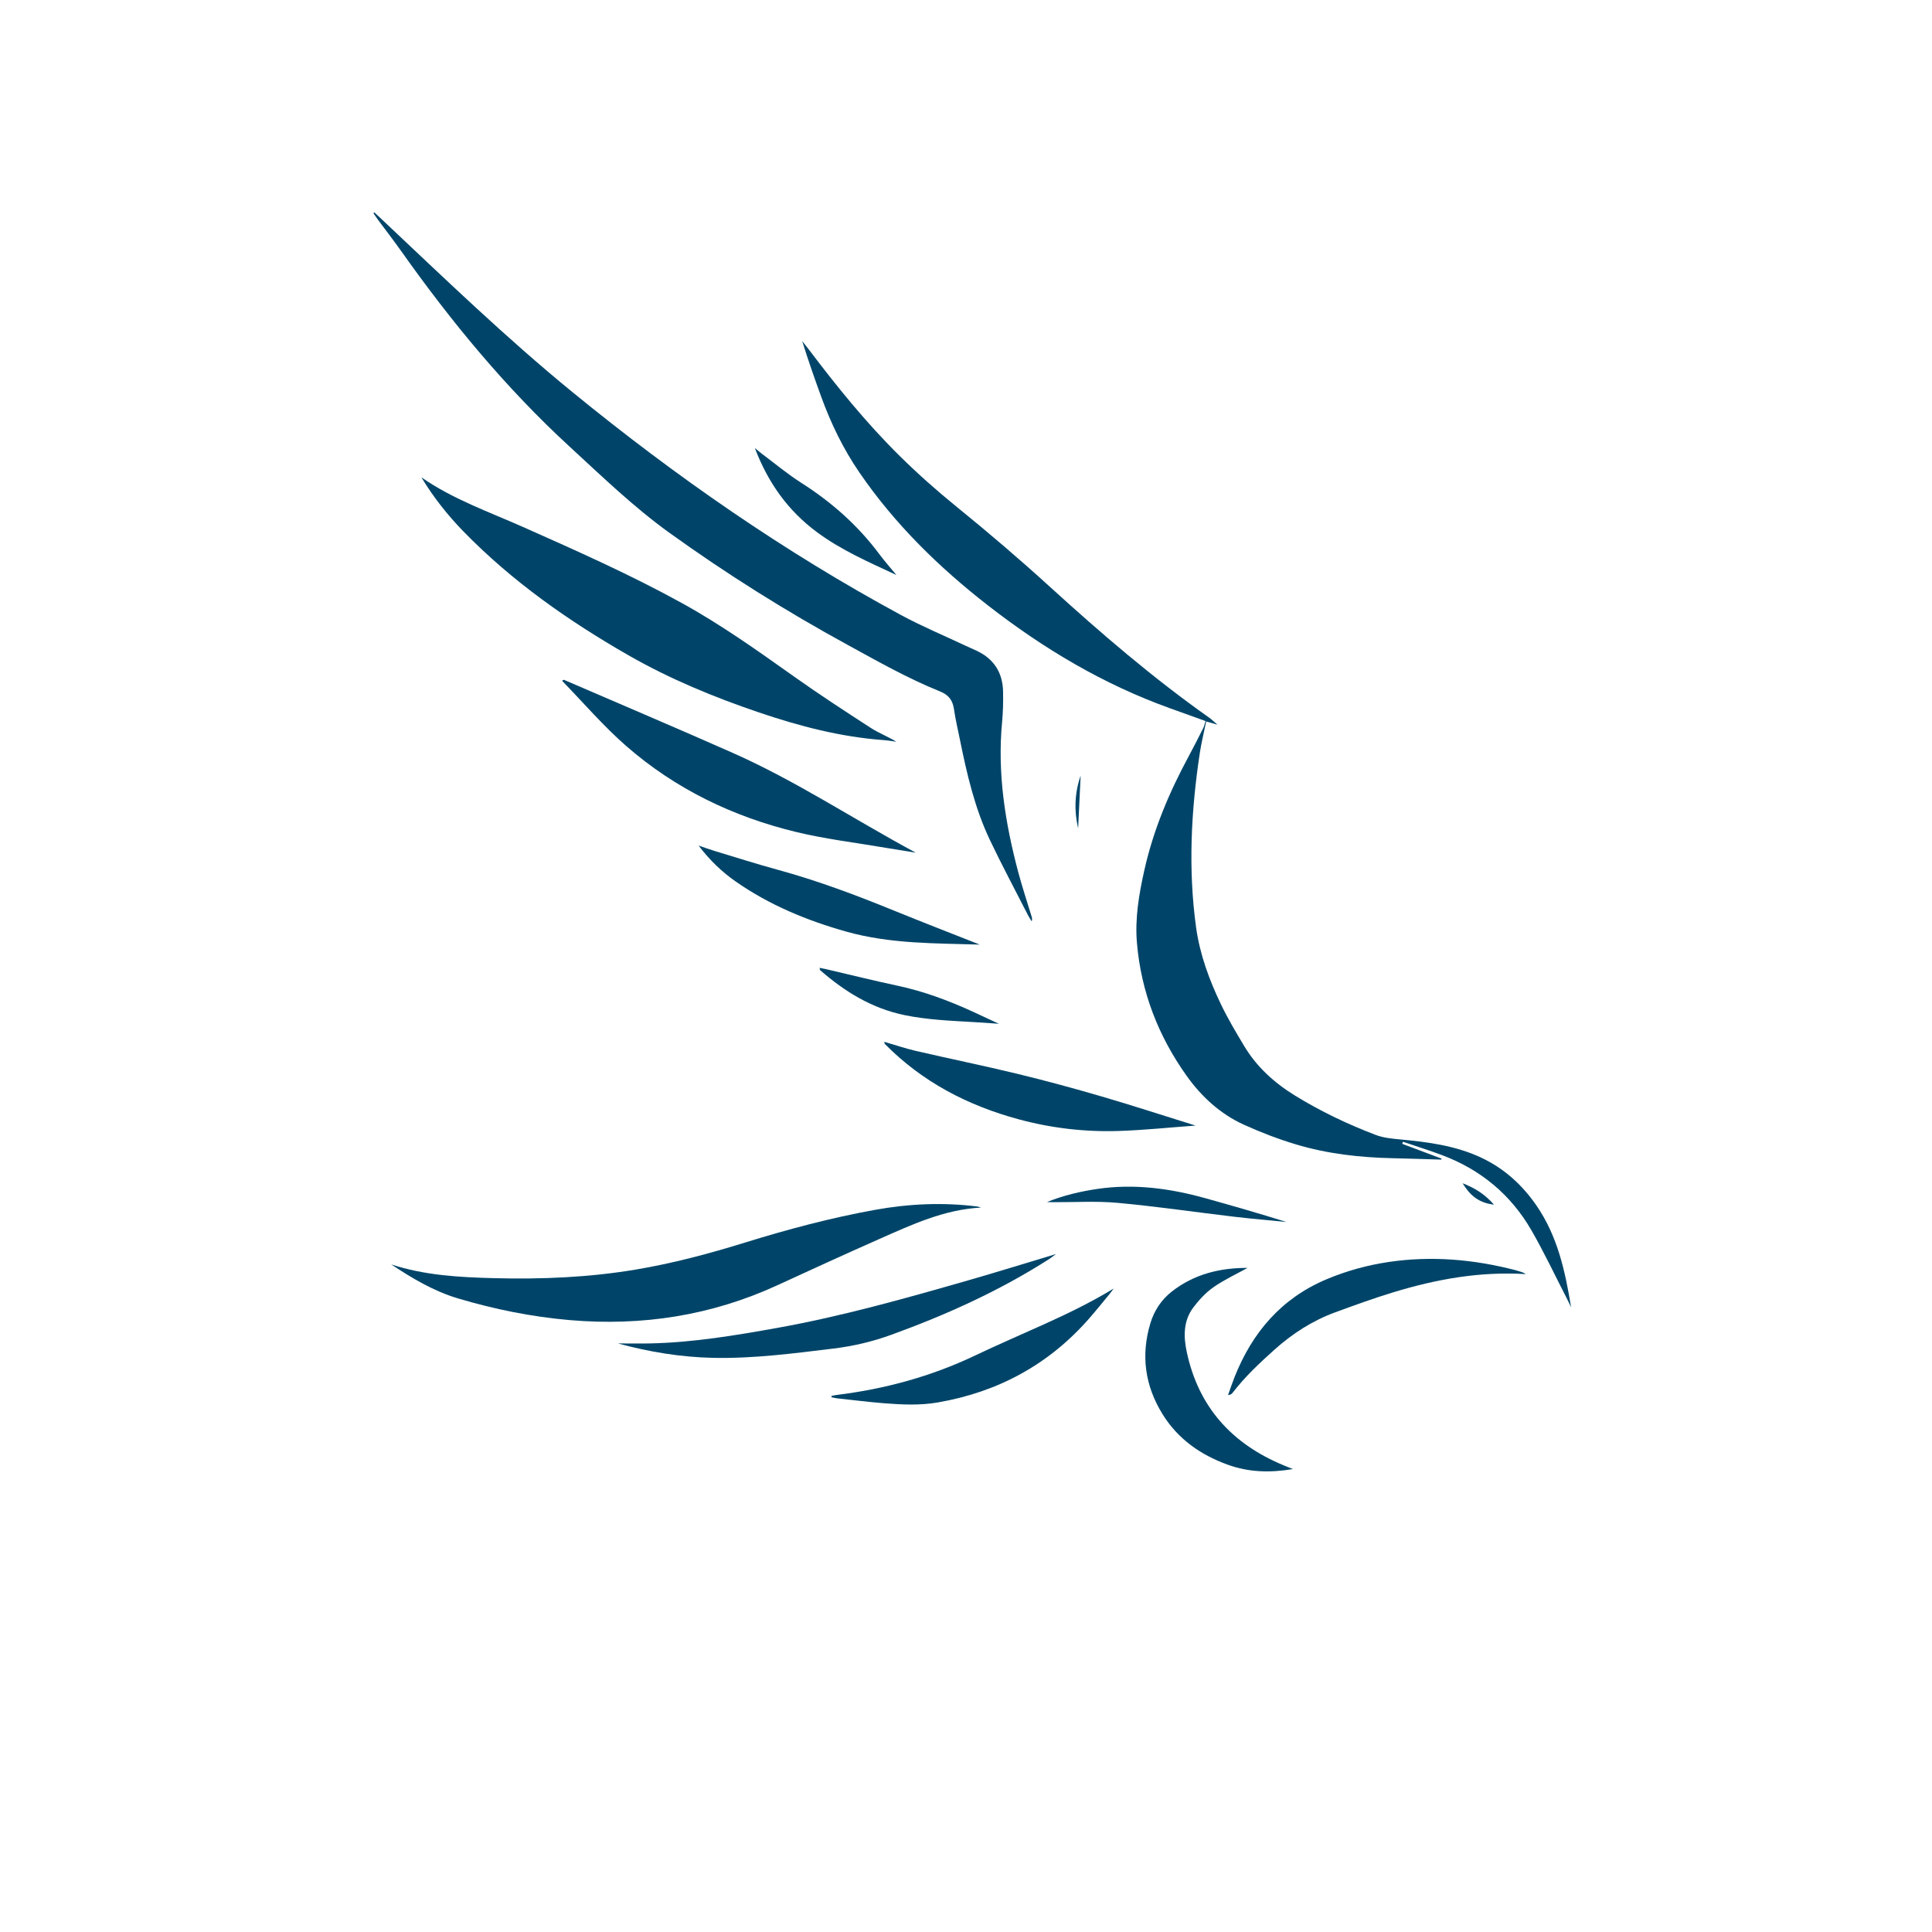
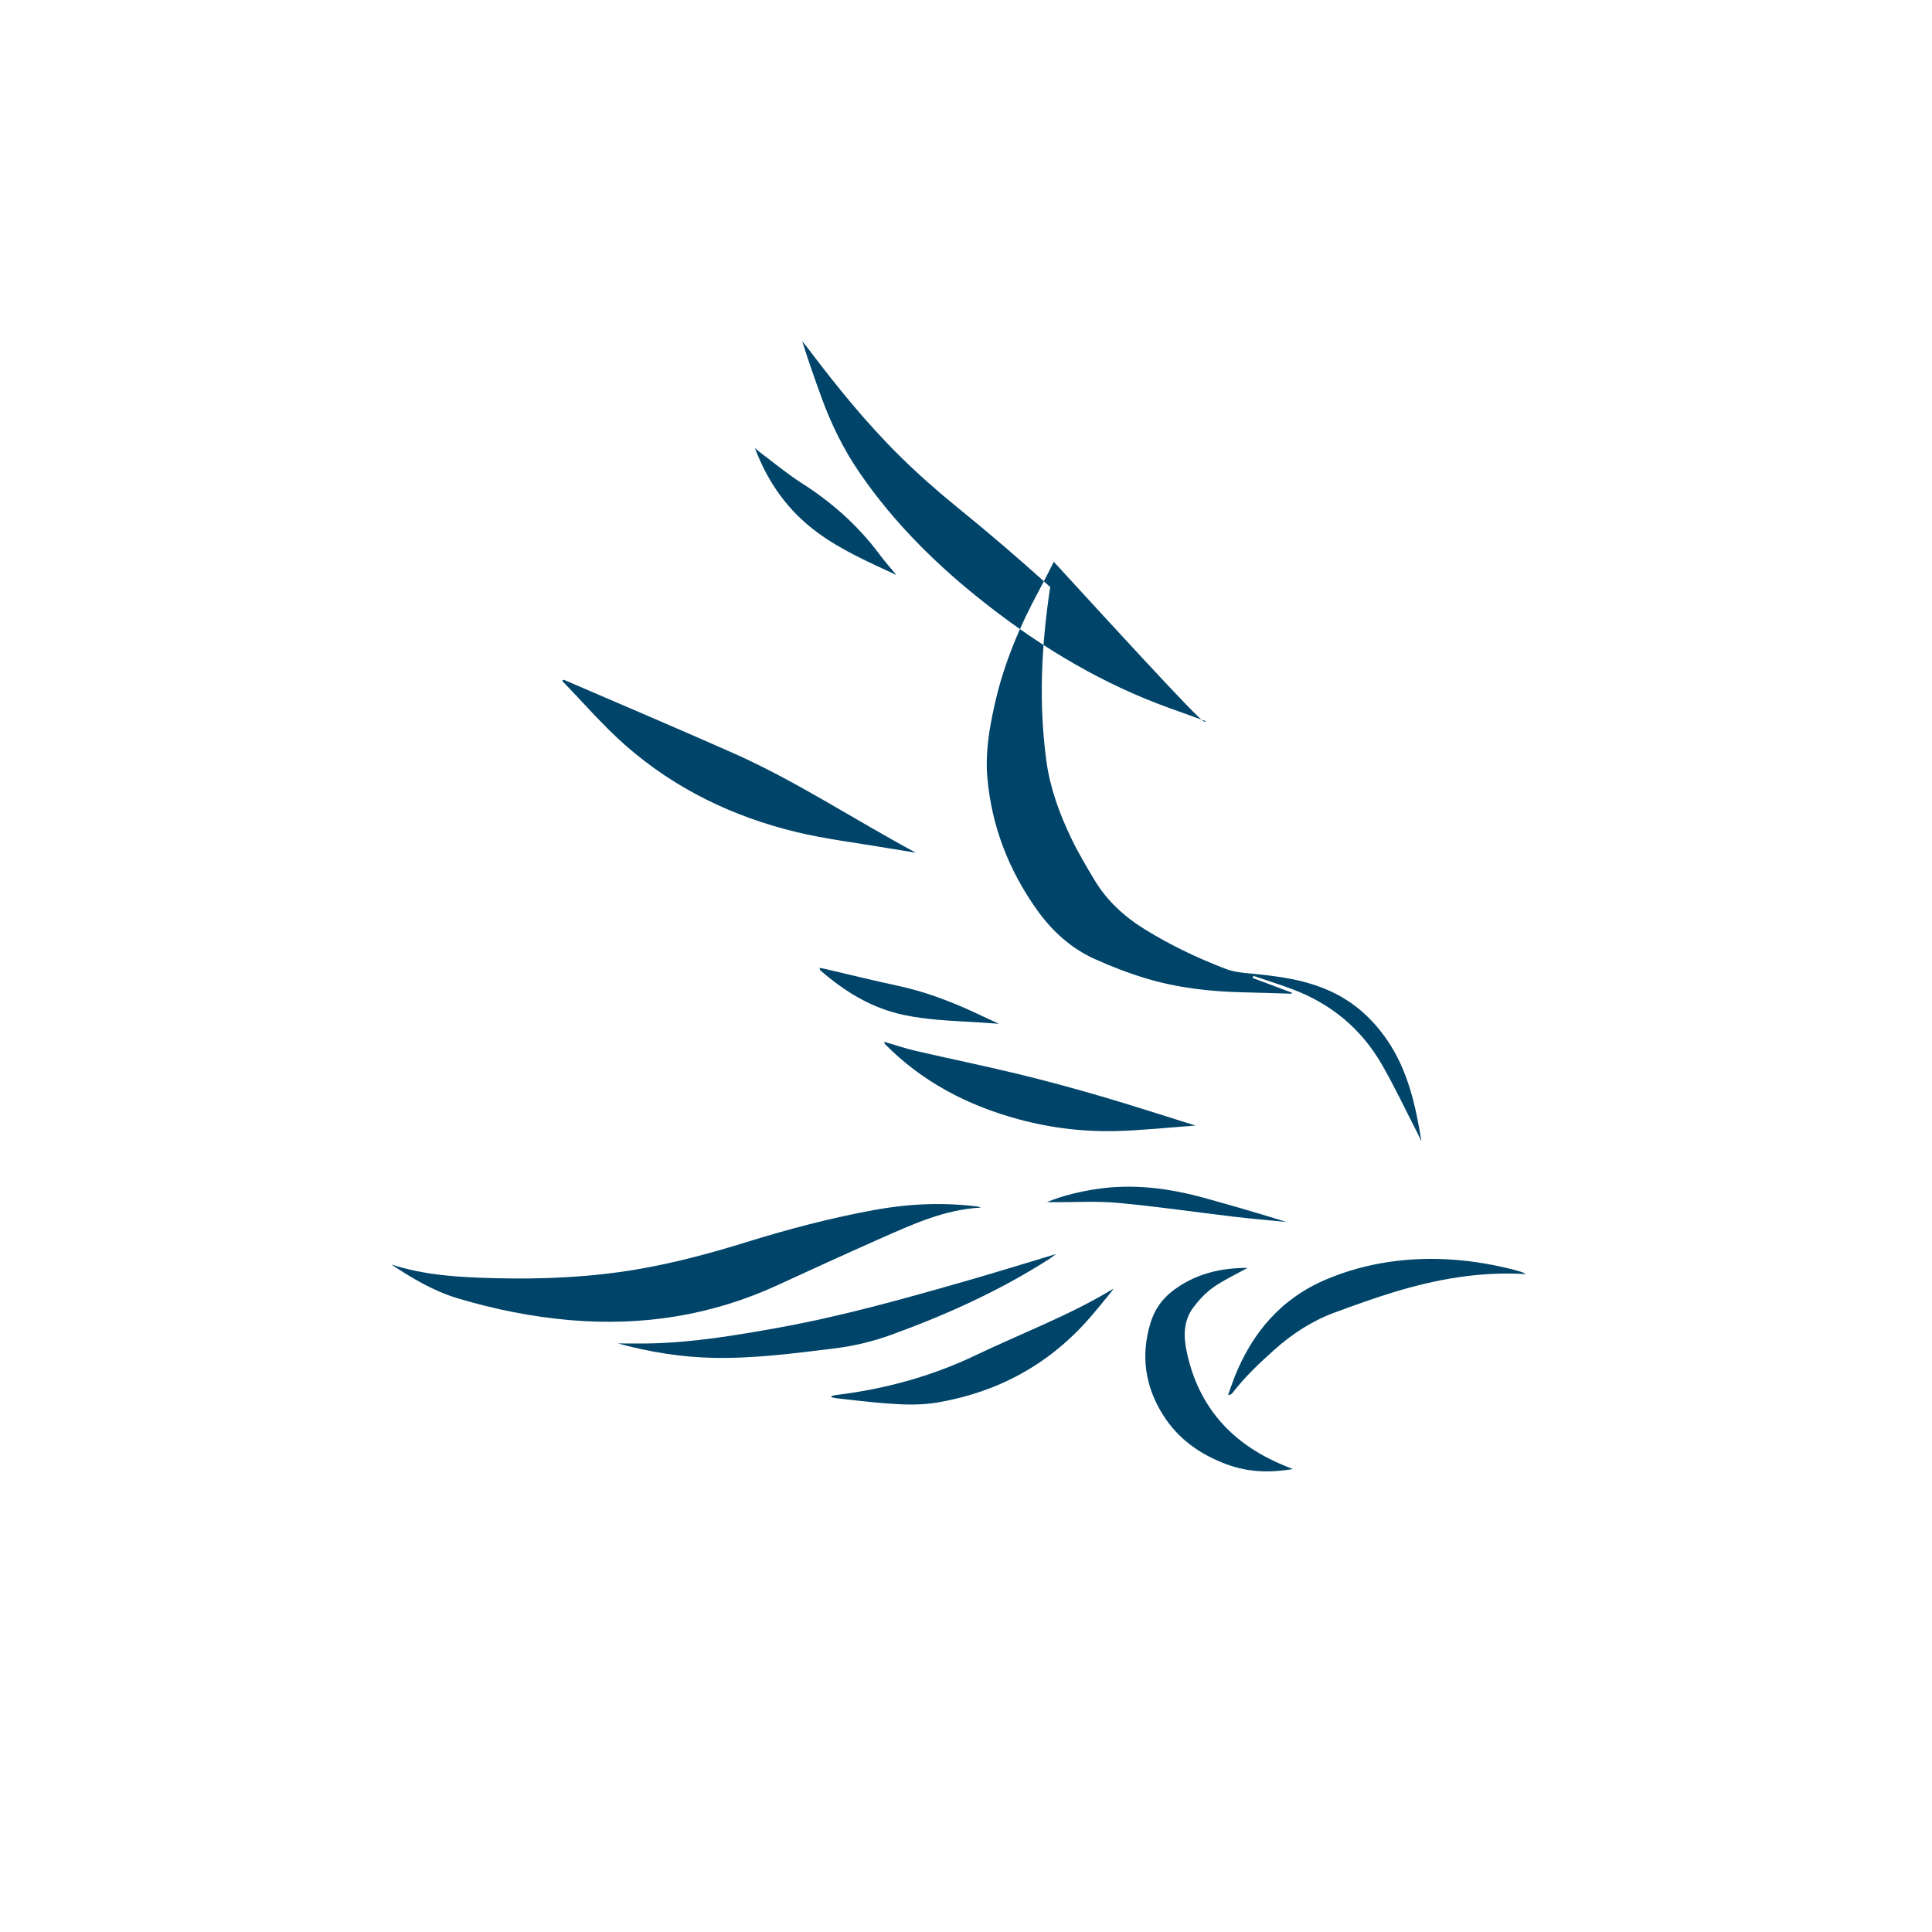
<svg xmlns="http://www.w3.org/2000/svg" xmlns:ns1="http://sodipodi.sourceforge.net/DTD/sodipodi-0.dtd" xmlns:ns2="http://www.inkscape.org/namespaces/inkscape" version="1.1" id="svg2" xml:space="preserve" width="5333.333" height="5333.333" viewBox="0 0 5333.333 5333.333" ns1:docname="2ecd3b25b1020252d775a3ae411402a9.ai">
  <defs id="defs6">
    <clipPath clipPathUnits="userSpaceOnUse" id="clipPath16">
      <path d="M 0,4000 H 4000 V 0 H 0 Z" id="path14" />
    </clipPath>
  </defs>
  <ns1:namedview id="namedview4" pagecolor="#ffffff" bordercolor="#666666" borderopacity="1.0" ns2:pageshadow="2" ns2:pageopacity="0.0" ns2:pagecheckerboard="0" />
  <g id="g8" ns2:groupmode="layer" ns2:label="2ecd3b25b1020252d775a3ae411402a9" transform="matrix(1.333,0,0,-1.333,0,5333.333)">
    <g id="g10">
      <g id="g12" clip-path="url(#clipPath16)">
        <g id="g18" transform="translate(2496.525,2507.761)">
-           <path d="m 0,0 c -25.565,9.211 -49.328,17.82 -73.134,26.338 -137.879,49.373 -262.002,123.348 -377.093,212.865 -101.797,79.174 -193.285,168.592 -266.571,275.584 -33.5,48.916 -59.025,101.637 -79.181,157.15 -13.682,37.663 -26.996,75.465 -39.234,114.893 4.151,-5.226 8.416,-10.367 12.437,-15.685 58.871,-77.965 120.288,-153.909 189.858,-222.581 37.496,-37.009 77.181,-72.091 118.093,-105.31 65.917,-53.52 130.391,-108.557 193.157,-165.742 C -216.426,181.619 -108.472,88.934 8.019,6.693 12.837,3.289 17.049,-0.975 24.607,-7.48 15.116,-4.752 9.524,-3.148 1.42,-0.832 -3.198,-23.293 -8.562,-44.52 -11.819,-66.059 c -18.145,-120.089 -24.368,-240.554 -7.703,-361.332 7.739,-56.064 27.308,-108.845 51.631,-159.574 14.126,-29.461 30.999,-57.683 47.804,-85.769 25.918,-43.319 62.257,-76.27 105.029,-102.657 53.067,-32.742 109.099,-59.4 167.219,-81.593 15.954,-6.088 33.173,-7.766 50.613,-9.395 57.229,-5.355 114.379,-12.683 167.446,-37.435 47.903,-22.352 85.518,-56.424 115.318,-99.747 43.509,-63.238 59.405,-136.019 71.524,-210.416 -3.04,6.293 -5.956,12.659 -9.154,18.872 -24.165,46.917 -46.647,94.804 -72.988,140.478 -42.552,73.781 -104.976,125.592 -184.879,155.602 -26.739,10.046 -54.051,18.562 -81.102,27.779 -0.517,-1.43 -1.036,-2.867 -1.558,-4.307 27.145,-10.197 54.3,-20.398 81.454,-30.601 -0.197,-0.674 -0.396,-1.367 -0.582,-2.051 -33.327,0.971 -66.641,2.168 -99.962,2.875 -68.478,1.434 -136.225,9.072 -201.838,28.869 -36.322,10.959 -72.065,24.697 -106.636,40.357 -49.147,22.247 -88.274,58.274 -119.222,101.782 -58.432,82.14 -93.944,173.601 -102.615,274.502 -4.395,51.146 4.192,101.234 15.326,150.992 18.675,83.5 51.538,161.394 92.091,236.359 10.468,19.364 20.347,39.061 30.276,58.711 C -2.572,-10.281 -1.926,-6.254 0,0" style="fill:#004569;fill-opacity:1;fill-rule:evenodd;stroke:none" id="path20" />
+           <path d="m 0,0 c -25.565,9.211 -49.328,17.82 -73.134,26.338 -137.879,49.373 -262.002,123.348 -377.093,212.865 -101.797,79.174 -193.285,168.592 -266.571,275.584 -33.5,48.916 -59.025,101.637 -79.181,157.15 -13.682,37.663 -26.996,75.465 -39.234,114.893 4.151,-5.226 8.416,-10.367 12.437,-15.685 58.871,-77.965 120.288,-153.909 189.858,-222.581 37.496,-37.009 77.181,-72.091 118.093,-105.31 65.917,-53.52 130.391,-108.557 193.157,-165.742 c -18.145,-120.089 -24.368,-240.554 -7.703,-361.332 7.739,-56.064 27.308,-108.845 51.631,-159.574 14.126,-29.461 30.999,-57.683 47.804,-85.769 25.918,-43.319 62.257,-76.27 105.029,-102.657 53.067,-32.742 109.099,-59.4 167.219,-81.593 15.954,-6.088 33.173,-7.766 50.613,-9.395 57.229,-5.355 114.379,-12.683 167.446,-37.435 47.903,-22.352 85.518,-56.424 115.318,-99.747 43.509,-63.238 59.405,-136.019 71.524,-210.416 -3.04,6.293 -5.956,12.659 -9.154,18.872 -24.165,46.917 -46.647,94.804 -72.988,140.478 -42.552,73.781 -104.976,125.592 -184.879,155.602 -26.739,10.046 -54.051,18.562 -81.102,27.779 -0.517,-1.43 -1.036,-2.867 -1.558,-4.307 27.145,-10.197 54.3,-20.398 81.454,-30.601 -0.197,-0.674 -0.396,-1.367 -0.582,-2.051 -33.327,0.971 -66.641,2.168 -99.962,2.875 -68.478,1.434 -136.225,9.072 -201.838,28.869 -36.322,10.959 -72.065,24.697 -106.636,40.357 -49.147,22.247 -88.274,58.274 -119.222,101.782 -58.432,82.14 -93.944,173.601 -102.615,274.502 -4.395,51.146 4.192,101.234 15.326,150.992 18.675,83.5 51.538,161.394 92.091,236.359 10.468,19.364 20.347,39.061 30.276,58.711 C -2.572,-10.281 -1.926,-6.254 0,0" style="fill:#004569;fill-opacity:1;fill-rule:evenodd;stroke:none" id="path20" />
        </g>
        <g id="g22" transform="translate(775.298,3561.157)">
-           <path d="m 0,0 c 5.575,-5.236 11.157,-10.457 16.724,-15.713 128.896,-121.379 256.39,-244.469 393.545,-356.547 212.999,-174.045 438.185,-330.672 680.467,-461.654 43.377,-23.451 89.115,-42.52 133.779,-63.582 7.245,-3.42 14.618,-6.574 21.89,-9.922 36.47,-16.811 54.964,-45.633 55.594,-85.463 0.332,-20.658 -0.021,-41.449 -1.996,-62.008 -10.195,-106.004 6.261,-209.103 33.28,-311.017 8.2,-30.959 18.425,-61.391 27.703,-92.073 0.906,-2.992 1.671,-6.035 0.262,-10.183 -2.507,4.123 -5.28,8.098 -7.456,12.379 -26.435,51.783 -53.875,103.092 -78.878,155.556 -31.538,66.206 -47.947,137.26 -62.39,208.748 -4.222,20.952 -9.243,41.786 -12.272,62.907 -2.634,18.392 -11.232,29.467 -28.823,36.533 -66.449,26.689 -128.623,62.094 -191.312,96.352 -127.913,69.892 -251.2,147.212 -369.466,232.41 -73.923,53.242 -139.275,116.535 -206.169,178.035 C 272.424,-363.842 159.128,-226.441 55.72,-80.418 39.89,-58.049 23.083,-36.371 6.775,-14.355 3.739,-10.262 0.951,-5.971 -1.947,-1.787 -1.295,-1.189 -0.654,-0.59 0,0" style="fill:#004569;fill-opacity:1;fill-rule:evenodd;stroke:none" id="path24" />
-         </g>
+           </g>
        <g id="g26" transform="translate(872.67,3012.464)">
-           <path d="m 0,0 c 65.256,-45.363 139.337,-71.205 210.545,-102.844 111.078,-49.359 222.138,-98.676 328.744,-157.443 81.539,-44.94 157.089,-98.768 232.822,-152.535 51.689,-36.709 104.875,-71.352 158.094,-105.817 16.655,-10.787 35.606,-18.009 53.426,-28.89 -8.514,1.119 -16.997,2.689 -25.552,3.314 -89.361,6.422 -175.016,28.82 -259.563,57.535 -93.265,31.649 -183.95,69.09 -269.378,118.026 -124.497,71.308 -241.33,153.295 -341.961,256.529 C 54.018,-78.109 24.676,-40.883 0,0" style="fill:#004569;fill-opacity:1;fill-rule:evenodd;stroke:none" id="path28" />
-         </g>
+           </g>
        <g id="g30" transform="translate(810.244,1382.47)">
          <path d="m 0,0 c 69.568,-22.742 140.977,-26.562 212.531,-28.428 98.338,-2.566 196.447,1.475 293.566,17.744 77.17,12.92 152.773,33.135 227.482,56.282 88.155,27.316 177.19,50.955 268.058,67.41 70.156,12.689 140.609,15.887 211.467,7.008 2.612,-0.325 5.169,-1.034 7.903,-2.295 C 1145.002,113.754 1077.568,82.213 1009.818,52.25 939.536,21.162 869.662,-10.887 799.827,-43.004 663.038,-105.906 519.581,-128.139 370.009,-115.309 291.06,-108.533 213.882,-92.902 138.129,-70.344 87.865,-55.373 43.159,-28.633 0,0" style="fill:#004569;fill-opacity:1;fill-rule:evenodd;stroke:none" id="path32" />
        </g>
        <g id="g34" transform="translate(1164.927,2592.142)">
          <path d="m 0,0 c 1.118,0.314 2.48,1.211 3.307,0.861 116.414,-50.252 233.119,-99.799 349.055,-151.111 130.713,-57.854 249.886,-137.121 379.248,-206.76 -23.427,3.811 -42.78,6.807 -62.075,10.104 -61.847,10.611 -124.474,18.013 -185.348,32.691 -131.015,31.6 -250.416,89.207 -352.289,178.137 C 84.797,-94.965 43.74,-46.918 -0.017,-1.963 -0.338,-1.637 -0.017,-0.672 0,0" style="fill:#004569;fill-opacity:1;fill-rule:evenodd;stroke:none" id="path36" />
        </g>
        <g id="g38" transform="translate(1279.58,1218.894)">
          <path d="m 0,0 c 22.564,-0.018 45.14,-0.49 67.691,0.031 88.451,1.971 175.39,16.53 262.189,32.08 133.693,23.971 264.206,60.795 394.545,98.201 60.177,17.264 119.97,35.877 182.836,54.745 -5.658,-4.182 -9.314,-7.219 -13.275,-9.776 C 791.048,109.264 680.38,59.303 565.729,17.697 527.286,3.752 487.674,-5.621 447.055,-10.551 364.216,-20.623 281.473,-31.596 197.672,-29.889 130.513,-28.521 64.769,-17.648 0,0" style="fill:#004569;fill-opacity:1;fill-rule:evenodd;stroke:none" id="path40" />
        </g>
        <g id="g42" transform="translate(2475.875,1670.032)">
          <path d="m 0,0 c -55.295,-4.02 -107.479,-9.559 -159.785,-11.201 -69.687,-2.176 -138.642,5.873 -206.143,24.096 -105.728,28.535 -200.019,77.492 -277.552,156.166 -0.714,0.726 -0.554,2.334 -0.992,4.421 21.988,-6.427 43.319,-13.781 65.184,-18.83 70.245,-16.246 140.929,-30.664 210.996,-47.65 58.345,-14.143 116.344,-29.924 173.977,-46.748 C -130.483,41.605 -67.236,20.941 0,0" style="fill:#004569;fill-opacity:1;fill-rule:evenodd;stroke:none" id="path44" />
        </g>
        <g id="g46" transform="translate(2583.604,1375.312)">
          <path d="m 0,0 c -23.179,-12.859 -48.161,-24.348 -70.344,-39.826 -16.061,-11.201 -30.204,-26.383 -42.021,-42.158 -20.681,-27.621 -20.486,-59.684 -13.566,-92.102 24.412,-114.506 93.835,-190.543 200.551,-234.719 5.397,-2.232 10.832,-4.418 19.203,-7.812 -47.86,-8.012 -91.683,-6.576 -134.893,9.056 -56.432,20.401 -103.22,53.243 -135.051,104.7 -36.367,58.781 -45.217,121.873 -25.08,188.392 7.946,26.233 22.683,48.475 44.215,65.397 C -110.491,-12.557 -56.519,0.133 0,0" style="fill:#004569;fill-opacity:1;fill-rule:evenodd;stroke:none" id="path48" />
        </g>
        <g id="g50" transform="translate(3160.068,1362.435)">
          <path d="m 0,0 c -96.482,5.842 -186.149,-10.787 -274.166,-37.525 -40.869,-12.399 -81.107,-27.026 -121.213,-41.772 -46.96,-17.266 -88.348,-43.998 -125.569,-77.355 -30.877,-27.684 -61.036,-56.022 -86.428,-89.02 -1.845,-2.394 -4.149,-4.441 -9.489,-4.777 4.406,12.269 8.467,24.679 13.275,36.797 36.775,92.82 96.976,163.556 190.762,202.982 41.524,17.461 84.484,29.291 128.982,35.844 88.597,13.049 175.857,5.375 262.148,-17.004 5.165,-1.346 10.229,-3.115 15.3,-4.789 C -5.158,2.977 -4.049,2.172 0,0" style="fill:#004569;fill-opacity:1;fill-rule:evenodd;stroke:none" id="path52" />
        </g>
        <g id="g54" transform="translate(1446.727,2249.921)">
-           <path d="m 0,0 c 11.202,-3.787 22.307,-7.893 33.62,-11.313 43.447,-13.138 86.728,-26.921 130.506,-38.884 82.572,-22.582 162.444,-52.584 241.583,-84.916 59.88,-24.463 120.256,-47.701 176.589,-69.979 -89.757,2.867 -184.64,0.994 -276.769,26.967 -81.375,22.949 -158.8,54.912 -228.601,103.631 C 47.778,-54.16 22.491,-29.744 0,0" style="fill:#004569;fill-opacity:1;fill-rule:evenodd;stroke:none" id="path56" />
-         </g>
+           </g>
        <g id="g58" transform="translate(1721.927,1110.157)">
          <path d="m 0,0 c 3.645,0.697 7.262,1.604 10.932,2.061 99.54,12.269 195.102,38.164 285.913,81.386 47.064,22.397 94.952,43.059 142.465,64.5 49.358,22.28 98.079,45.795 145.039,74.449 -2.873,-3.865 -5.578,-7.859 -8.643,-11.552 C 561.663,193.857 547.864,176.658 533.34,160.082 449.943,64.9 344.968,8.213 220.804,-13.408 183.736,-19.873 146.185,-18.146 108.881,-15.17 76.259,-12.574 43.751,-8.479 11.206,-4.934 7.469,-4.527 3.809,-3.471 0.111,-2.715 0.083,-1.812 0.039,-0.906 0,0" style="fill:#004569;fill-opacity:1;fill-rule:evenodd;stroke:none" id="path60" />
        </g>
        <g id="g62" transform="translate(1856.352,2810.194)">
          <path d="m 0,0 c -57.069,26.676 -114.003,51.365 -164.263,88.576 -59.762,44.238 -101.204,101.656 -128.903,174.467 6.458,-5.318 10.135,-8.615 14.086,-11.564 27.241,-20.344 53.43,-42.329 82.024,-60.532 C -134.371,151.02 -79.767,102.877 -35.33,43.191 -24.229,28.287 -11.811,14.369 0,0" style="fill:#004569;fill-opacity:1;fill-rule:evenodd;stroke:none" id="path64" />
        </g>
        <g id="g66" transform="translate(1697.373,1996.712)">
          <path d="m 0,0 c 4.836,-0.992 9.109,-1.766 13.331,-2.748 49.343,-11.482 98.511,-23.734 148.053,-34.291 54.495,-11.607 106.129,-30.94 156.535,-54.059 16.309,-7.486 32.549,-15.103 53.283,-24.738 -19.9,1.33 -35.266,2.465 -50.654,3.375 -48.547,2.897 -97.08,4.633 -145.066,14.596 C 108.005,-83.842 52.039,-49.363 1.114,-4.922 0.4,-4.293 0.564,-2.652 0,0" style="fill:#004569;fill-opacity:1;fill-rule:evenodd;stroke:none" id="path68" />
        </g>
        <g id="g70" transform="translate(2168.102,1511.671)">
          <path d="m 0,0 c 33.879,13.65 68.75,21.896 104.345,27.156 76.141,11.24 150.509,1.172 223.908,-19.256 55.972,-15.593 111.816,-31.648 167.781,-49.22 -36.149,3.595 -72.349,6.644 -108.419,10.906 -80.269,9.48 -160.308,21.301 -240.746,28.699 C 102.532,2.377 57.548,-0.557 12.865,-0.307 8.566,-0.283 4.282,-0.107 0,0" style="fill:#004569;fill-opacity:1;fill-rule:evenodd;stroke:none" id="path72" />
        </g>
        <g id="g74" transform="translate(3093.903,1506.286)">
-           <path d="M 0,0 C -31.679,3.596 -49.796,19.27 -64.976,44.314 -39.712,34.418 -19.496,22.16 0,0" style="fill:#004569;fill-opacity:1;fill-rule:evenodd;stroke:none" id="path76" />
-         </g>
+           </g>
        <g id="g78" transform="translate(2237.896,2394.692)">
-           <path d="M 0,0 C -1.721,-36.383 -3.446,-72.764 -5.169,-109.143 -13.677,-72.5 -12.529,-36.221 0,0" style="fill:#004569;fill-opacity:1;fill-rule:evenodd;stroke:none" id="path80" />
-         </g>
+           </g>
      </g>
    </g>
  </g>
</svg>